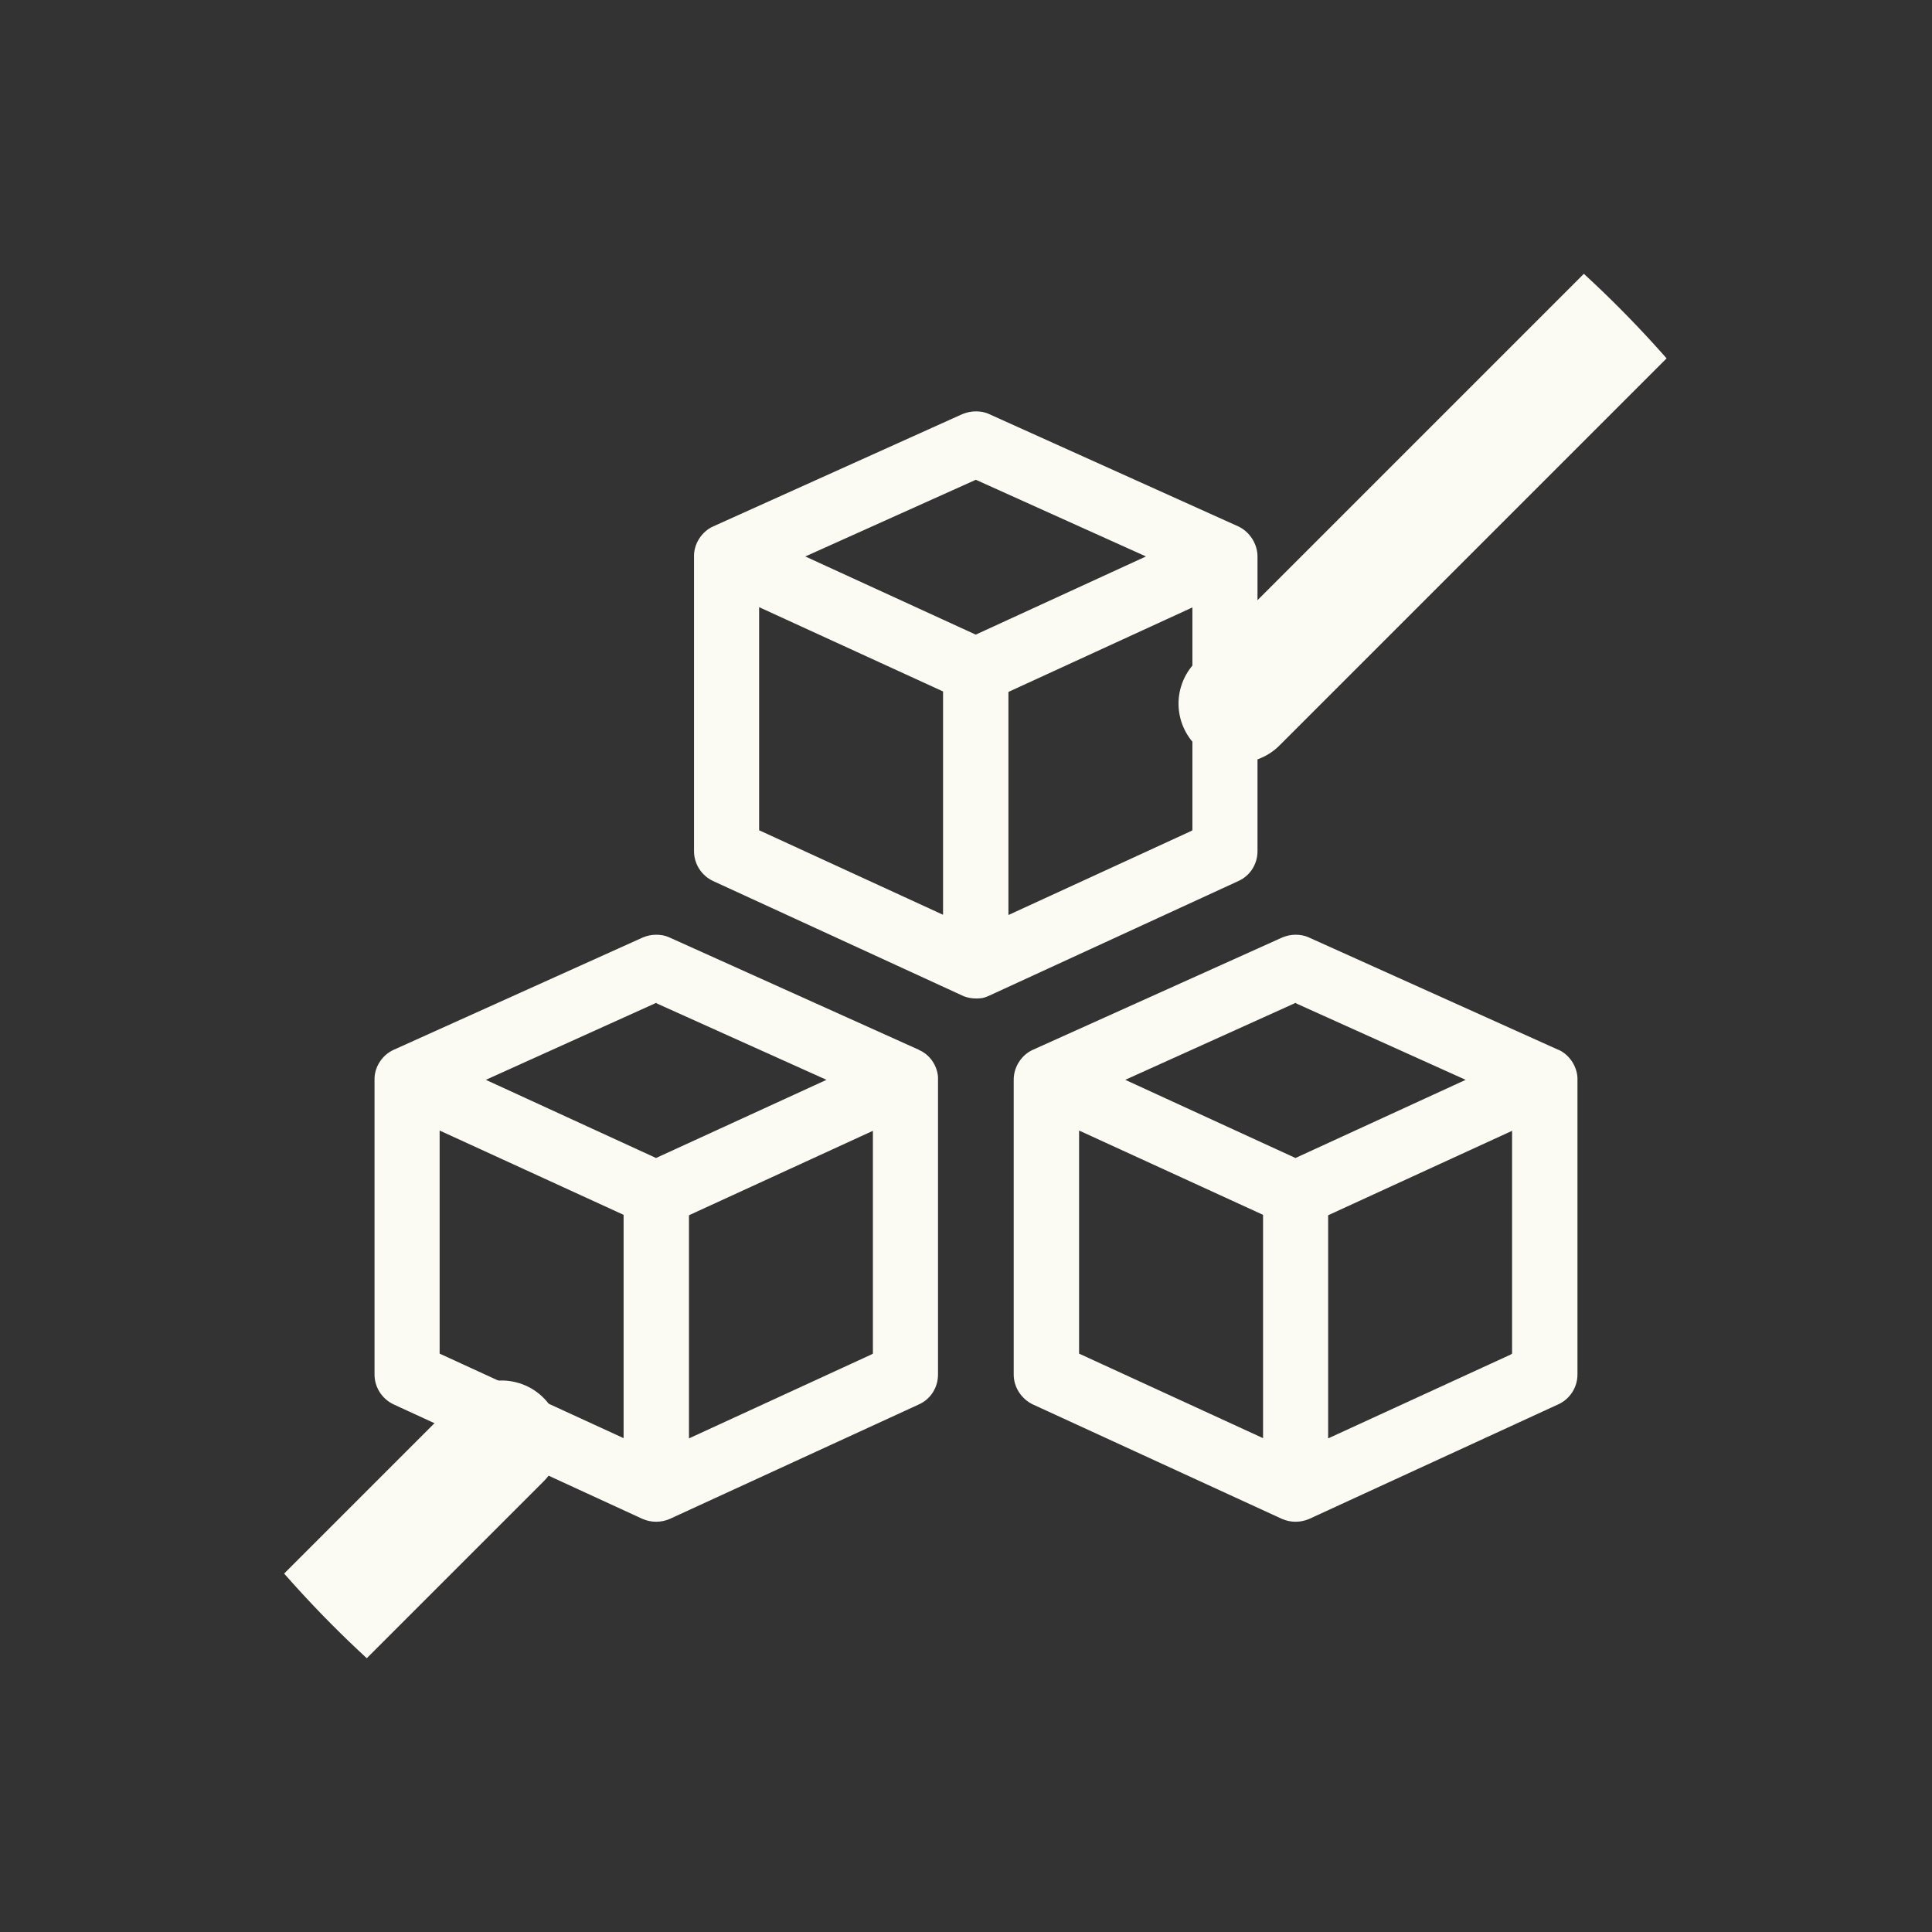
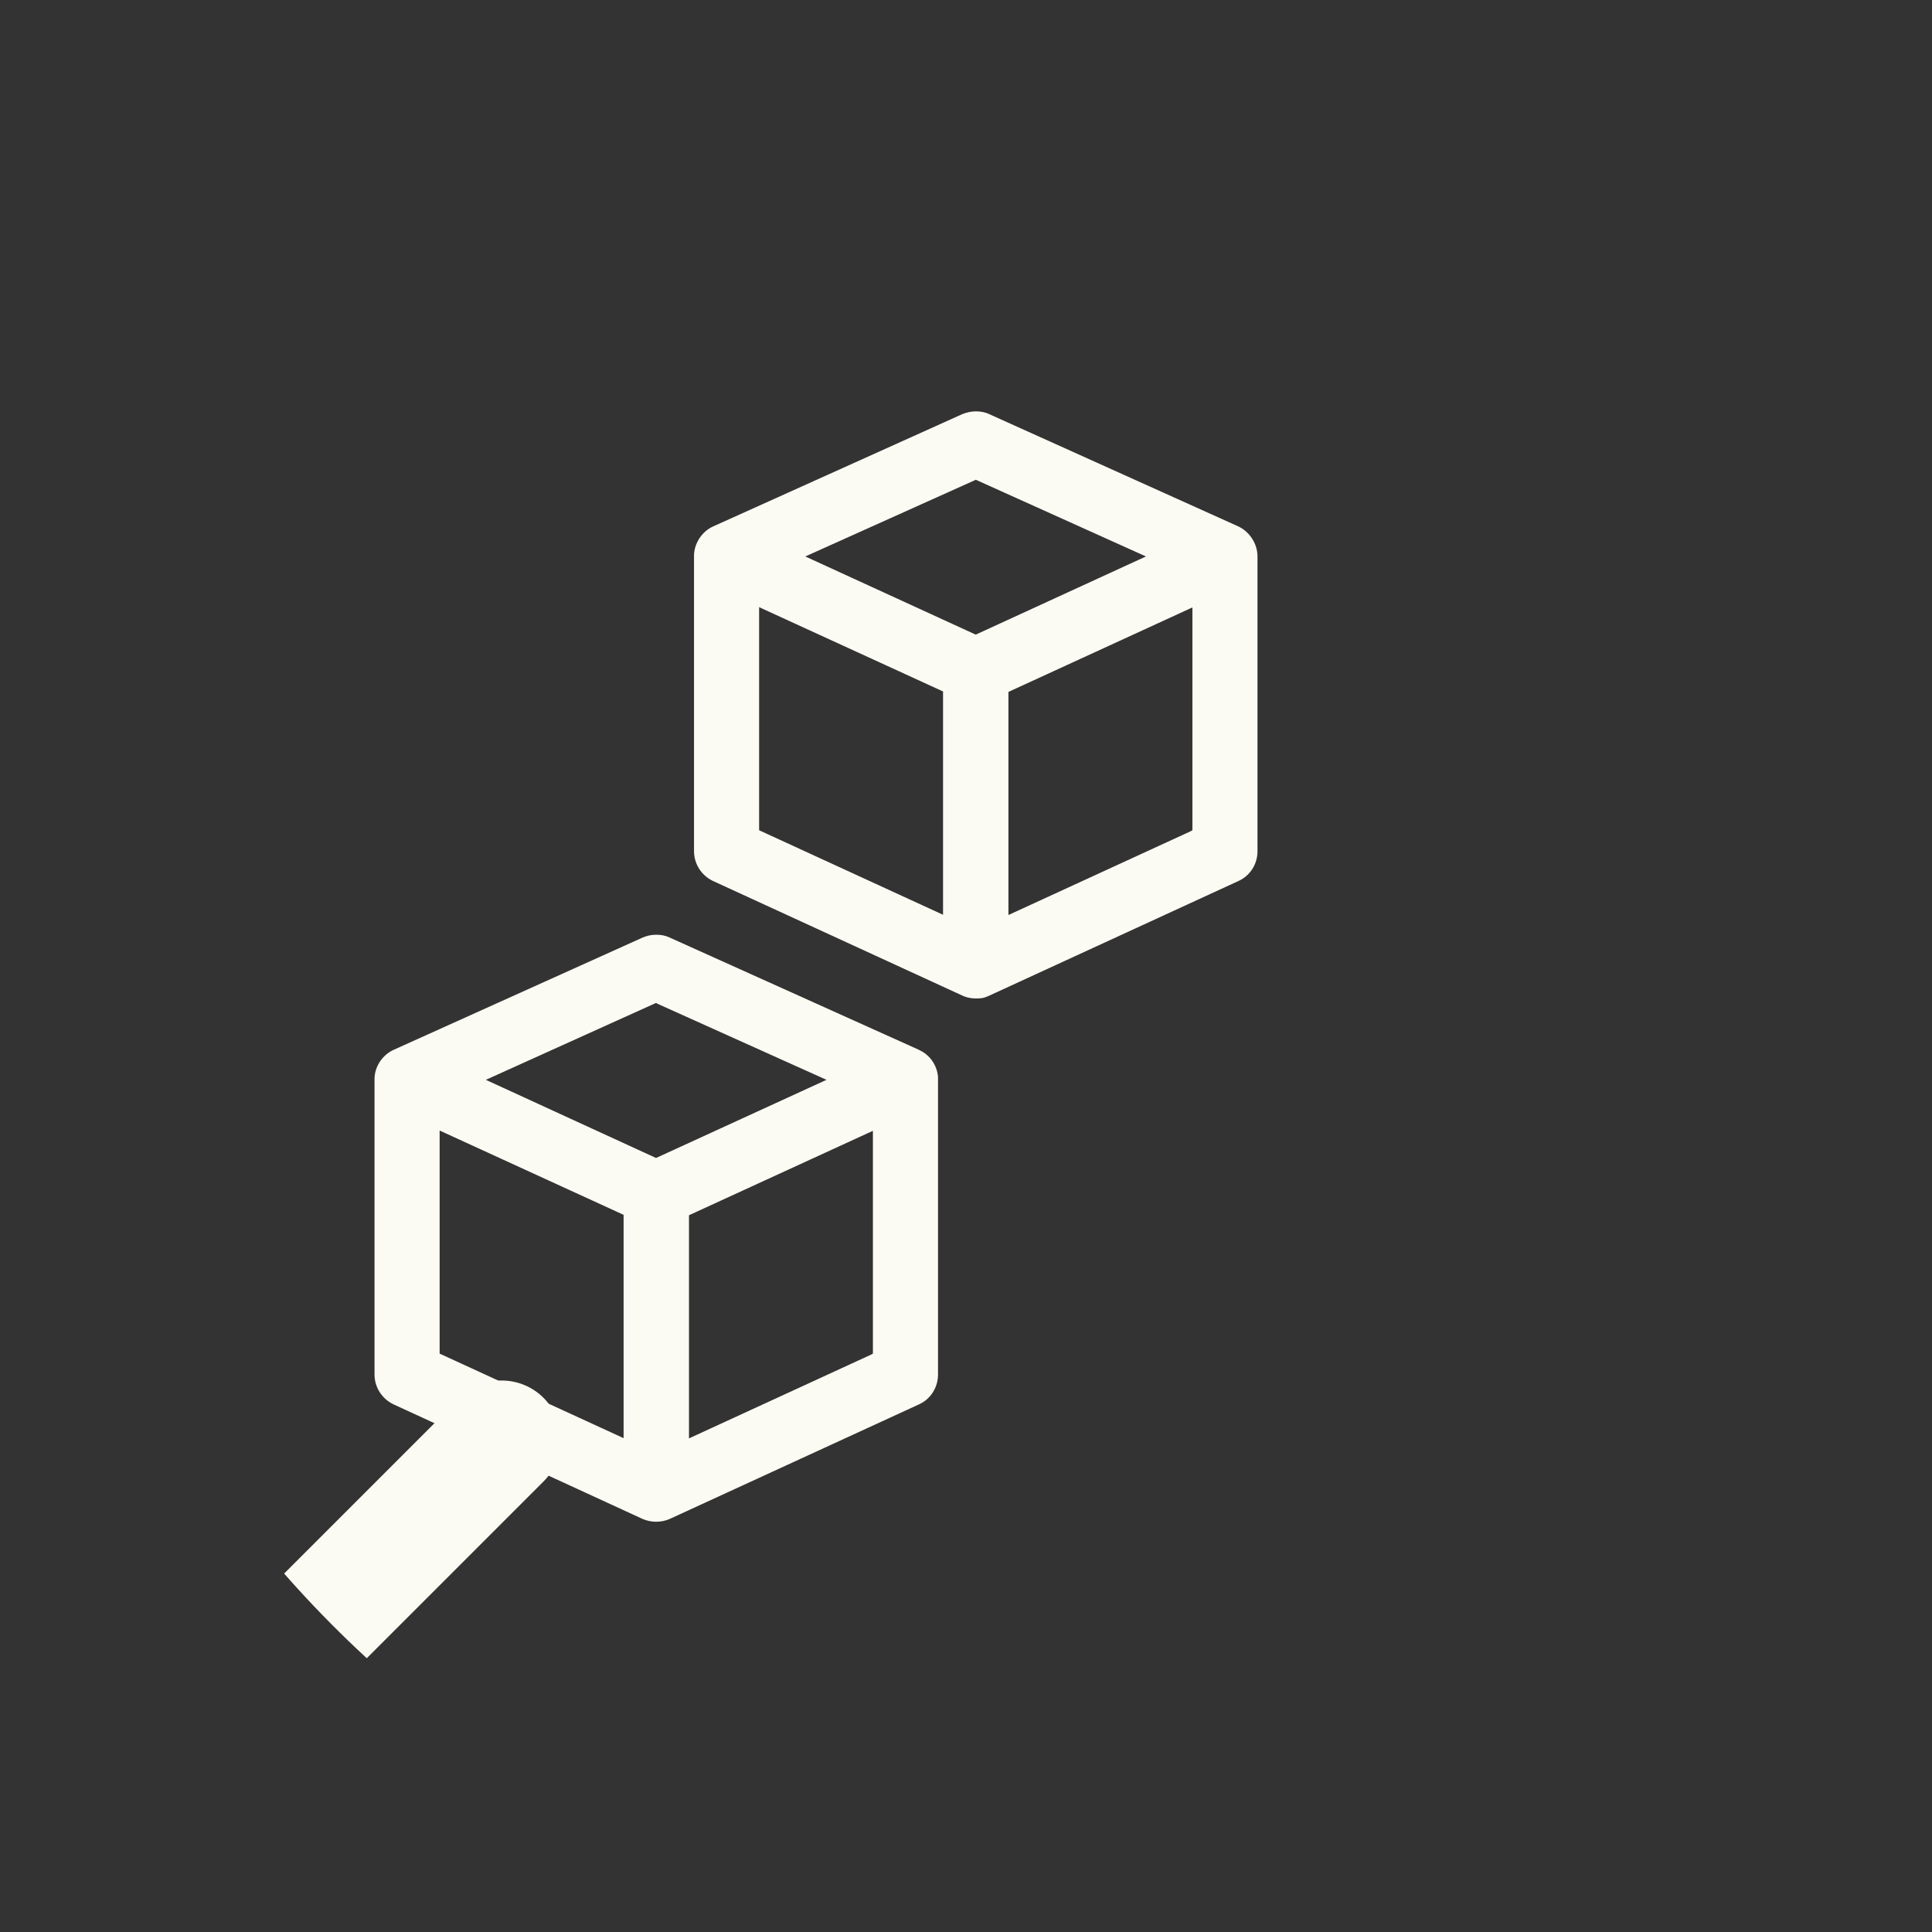
<svg xmlns="http://www.w3.org/2000/svg" width="49" height="49" viewBox="0 0 49 49" fill="none">
  <rect x="0" y="0" width="49" height="49" fill="#333333" stroke="none" />
  <g clip-path="url(#clip0_57_2590)">
    <path d="M31.893 21.588V14.113C31.893 13.793 31.694 13.486 31.406 13.351L25.09 10.504C24.981 10.452 24.866 10.433 24.75 10.433C24.629 10.433 24.52 10.459 24.405 10.504L18.088 13.351C17.8 13.479 17.595 13.793 17.602 14.113V21.588C17.602 21.908 17.787 22.203 18.082 22.343L24.405 25.249C24.539 25.313 24.693 25.332 24.846 25.32C24.923 25.32 25.013 25.288 25.096 25.249L31.413 22.343C31.707 22.209 31.893 21.915 31.893 21.588ZM23.918 23.201L19.253 21.057V15.399L23.918 17.537V23.201ZM24.75 16.097L20.424 14.113L24.75 12.168L24.776 12.18L29.064 14.113L24.744 16.097H24.75ZM30.242 21.057L30.197 21.083L25.576 23.207V17.55L25.614 17.531L30.242 15.406V21.064V21.057Z" fill="#FCFBF3" />
-     <path d="M39.522 26.625L33.198 23.777C33.09 23.726 32.974 23.707 32.859 23.707C32.738 23.707 32.629 23.732 32.52 23.777L26.197 26.625C25.909 26.753 25.71 27.06 25.71 27.38V34.862C25.71 35.182 25.902 35.476 26.19 35.617L32.514 38.523C32.731 38.619 32.987 38.619 33.205 38.523L39.522 35.617C39.816 35.483 40.008 35.188 40.008 34.862V27.38C40.008 27.38 40.008 27.348 40.008 27.329C39.989 27.028 39.797 26.747 39.528 26.625H39.522ZM32.034 36.475L27.368 34.331V28.673L32.034 30.811V36.475ZM32.859 29.371L28.539 27.387L32.859 25.435L32.885 25.454L37.173 27.387L32.853 29.371H32.859ZM38.35 34.331L38.312 34.356L33.685 36.481V30.823L33.723 30.804L38.35 28.68V34.337V34.331Z" fill="#FCFBF3" />
    <path d="M23.304 26.625L16.981 23.777C16.872 23.726 16.763 23.707 16.642 23.707C16.52 23.707 16.411 23.732 16.302 23.777L9.986 26.625C9.698 26.753 9.493 27.06 9.499 27.38V34.862C9.499 35.182 9.685 35.476 9.979 35.617L16.296 38.523C16.514 38.619 16.77 38.619 16.987 38.523L23.31 35.617C23.605 35.483 23.79 35.188 23.79 34.862V27.38C23.79 27.38 23.79 27.329 23.79 27.31C23.765 27.015 23.579 26.747 23.31 26.631L23.304 26.625ZM15.816 36.475L11.15 34.331V28.673L15.816 30.811V36.475ZM16.642 29.371L12.322 27.387L16.642 25.435L16.667 25.454L20.962 27.387L16.635 29.371H16.642ZM22.139 34.331L22.094 34.356L17.474 36.481V30.823L17.512 30.804L22.139 28.68V34.337V34.331Z" fill="#FCFBF3" />
-     <path d="M48.723 0.513L31.39 17.846" stroke="#FCFBF3" stroke-width="3" stroke-linecap="round" />
    <path d="M12.724 36.513L0.724 48.513" stroke="#FCFBF3" stroke-width="3" stroke-linecap="round" />
  </g>
  <defs>
    <clipPath id="clip0_57_2590">
      <rect x="0.75" y="0.513" width="48" height="48" rx="24" fill="white" />
    </clipPath>
  </defs>
</svg>